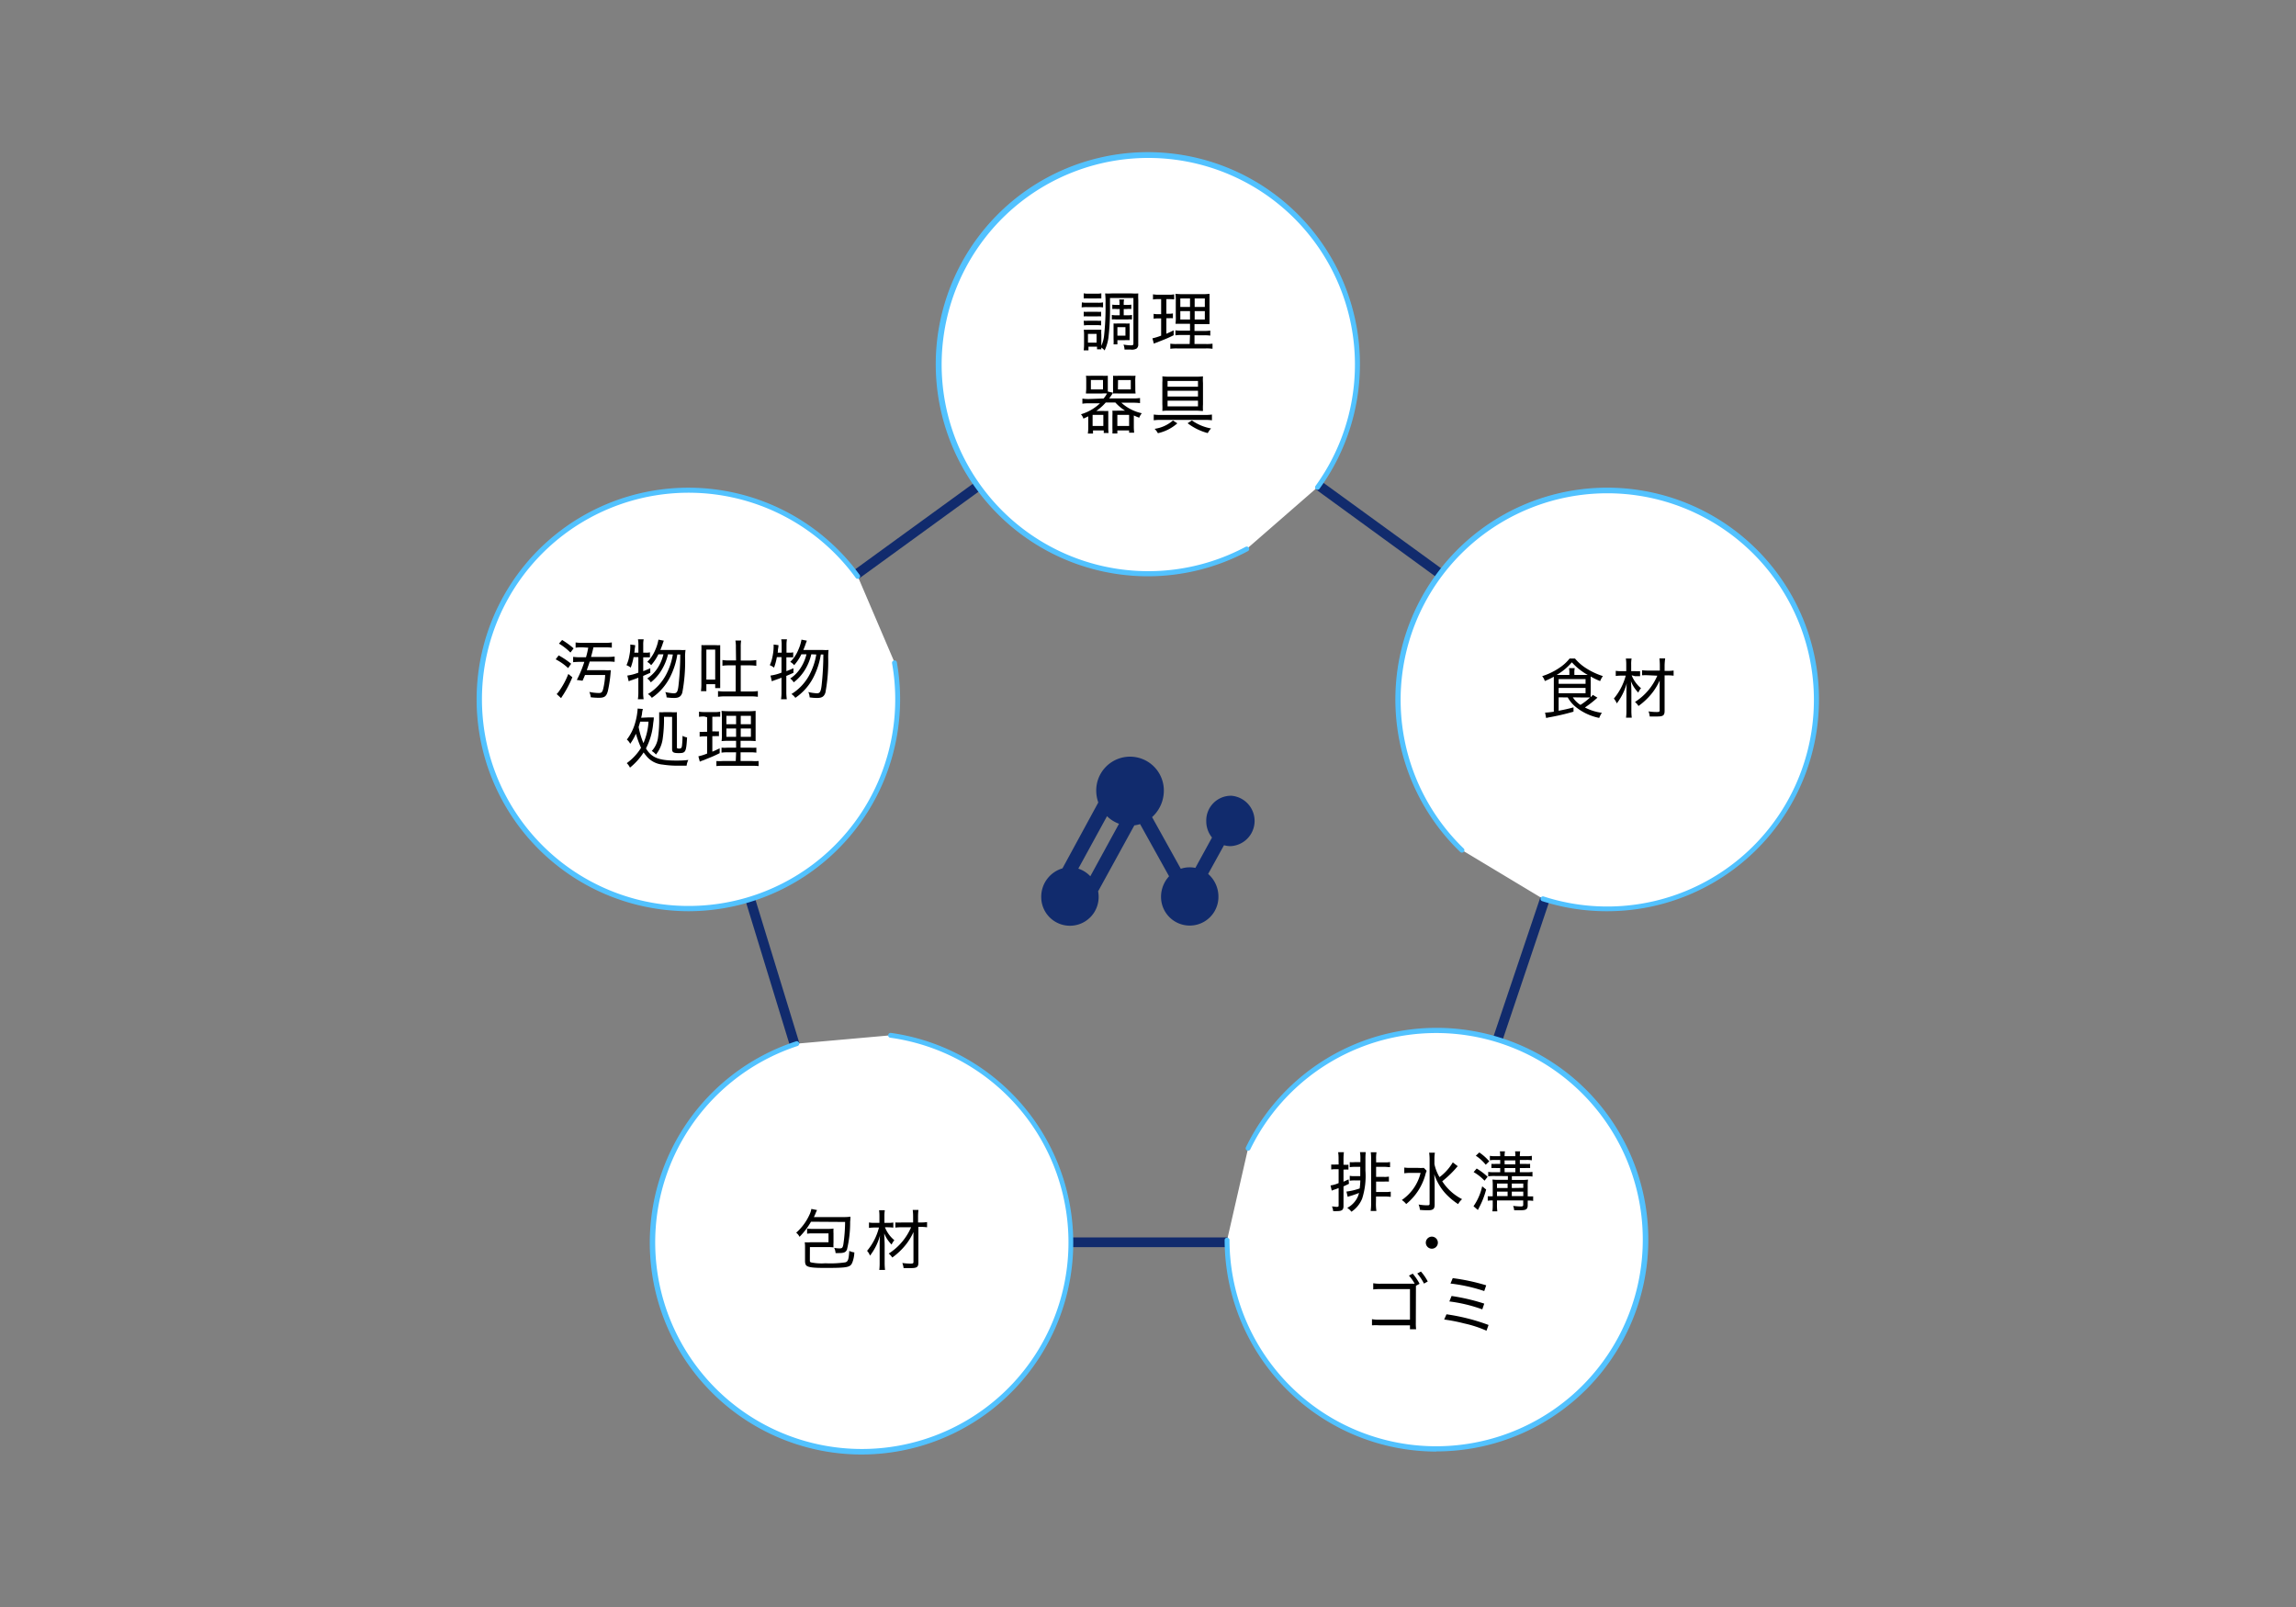
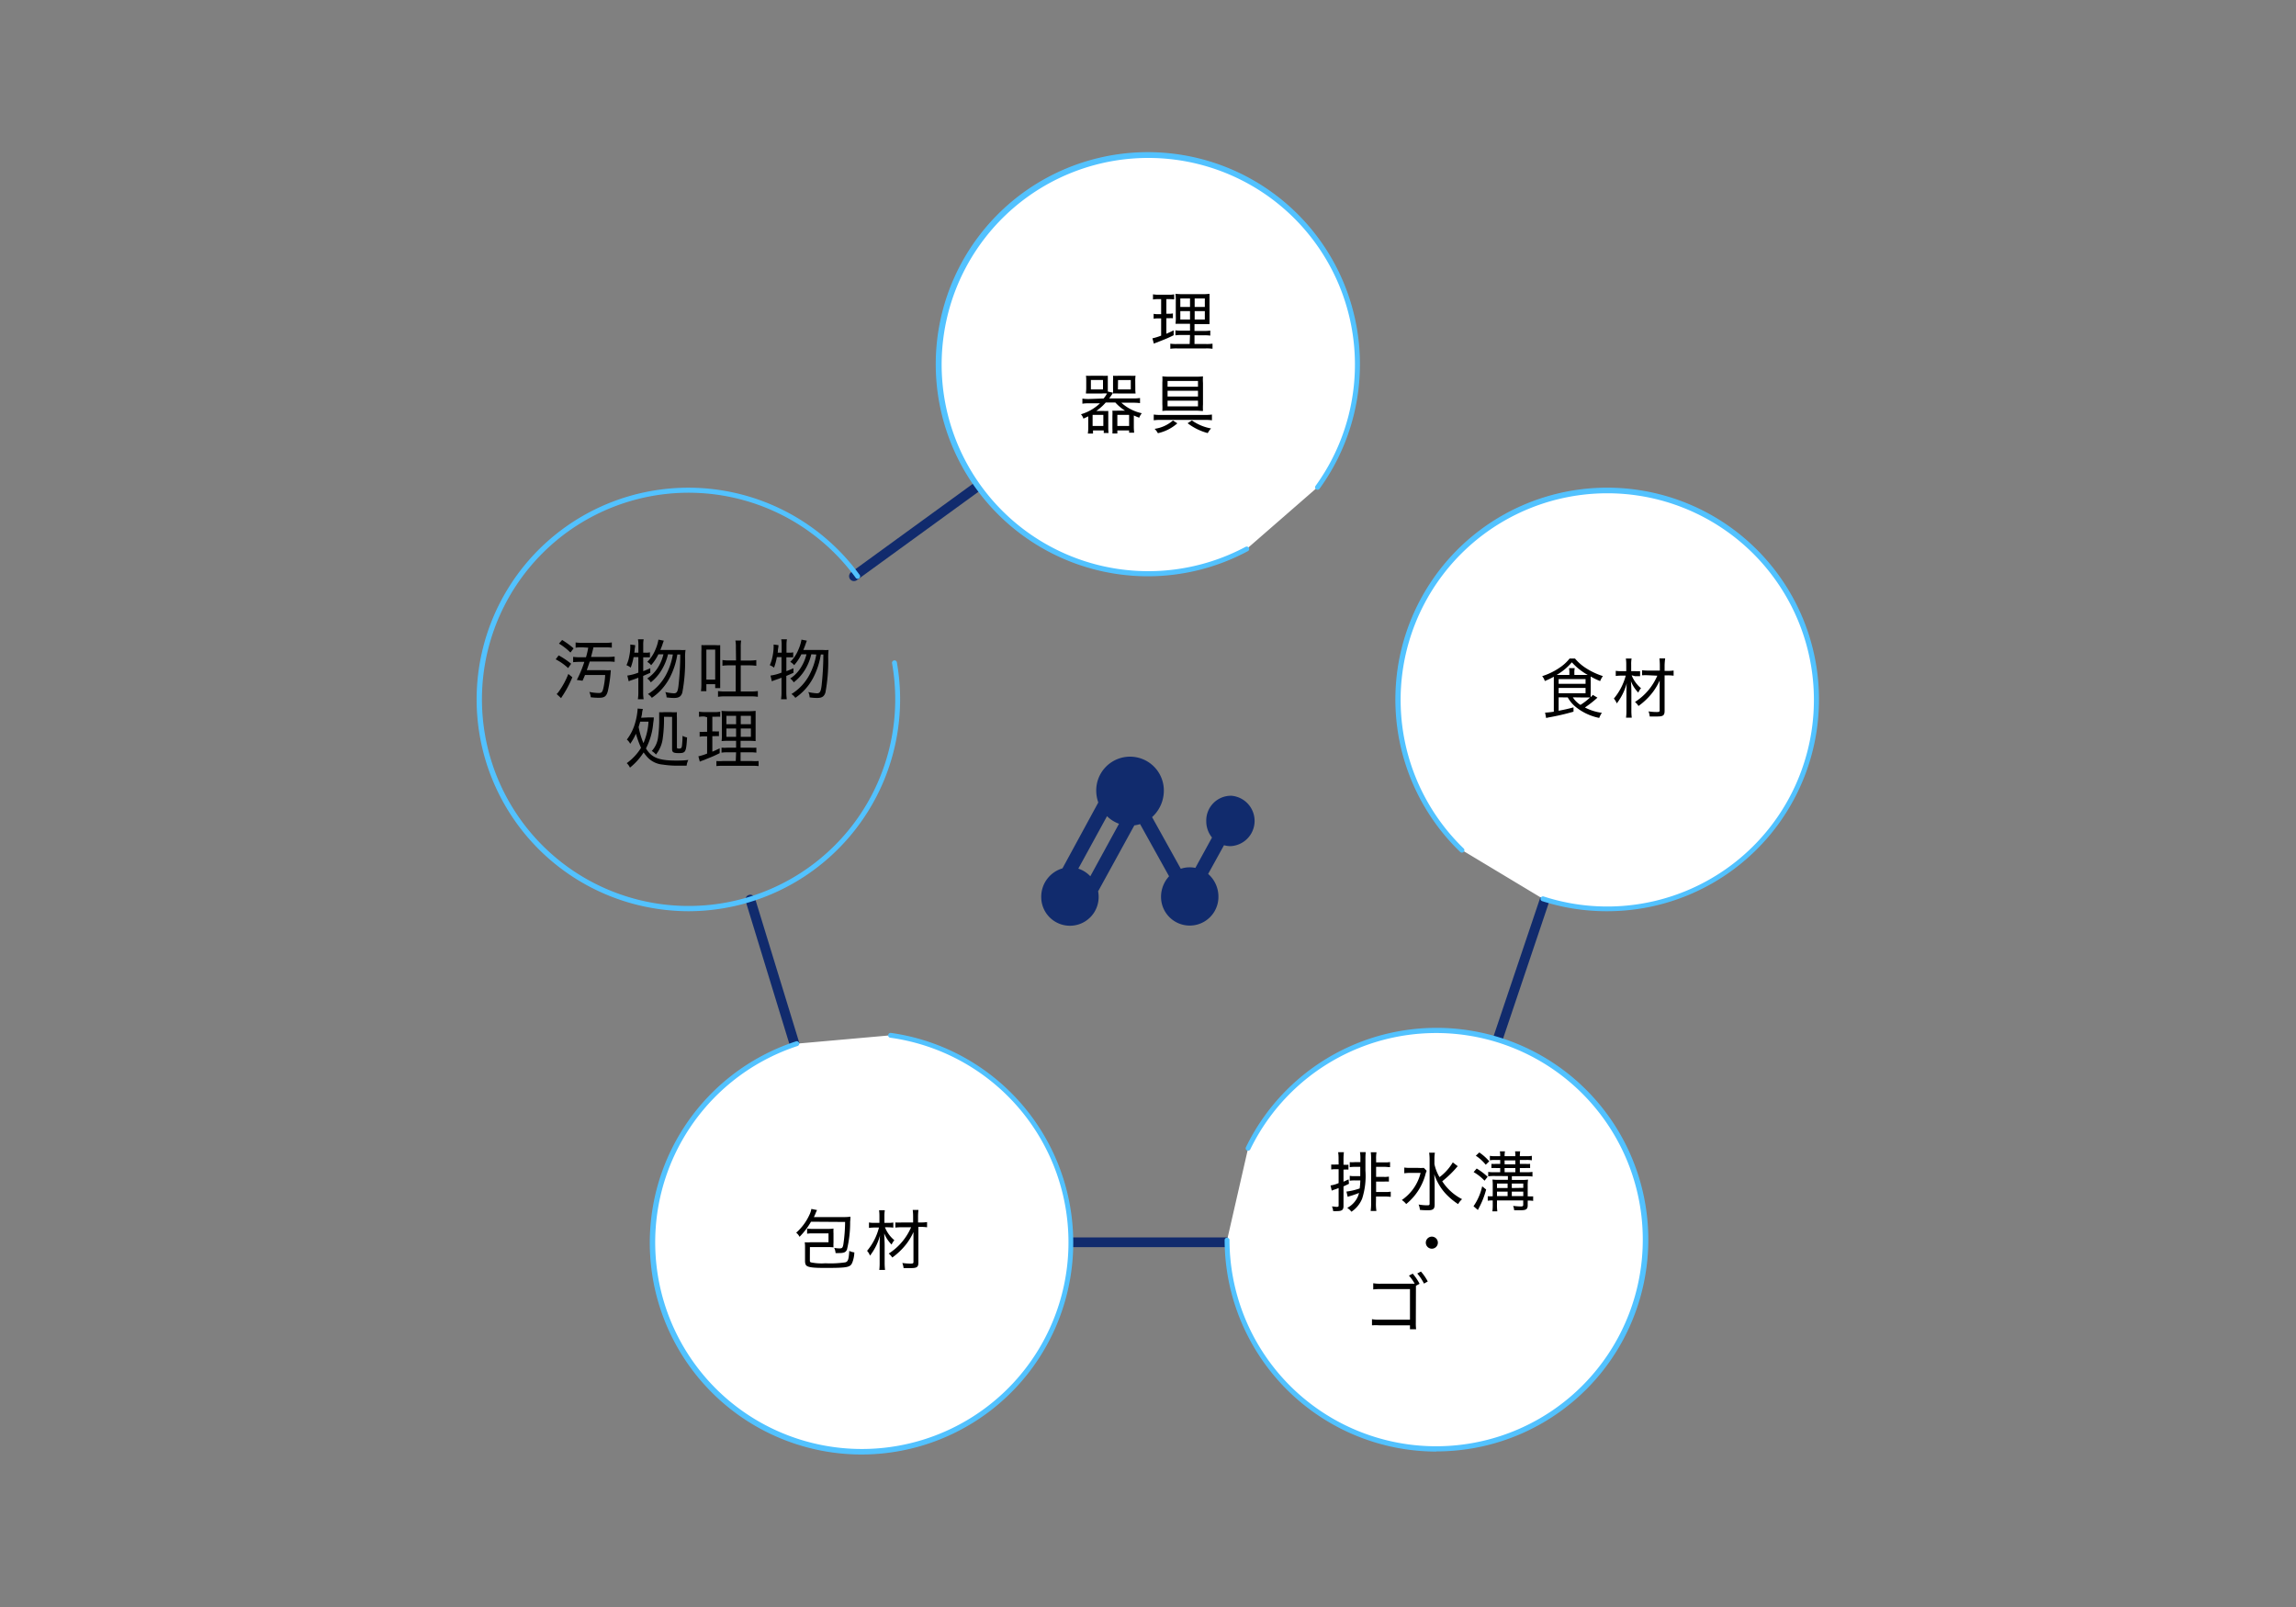
<svg xmlns="http://www.w3.org/2000/svg" id="レイヤー_1" data-name="レイヤー 1" viewBox="0 0 400 280">
  <rect x="0" y="0" width="400" height="280" fill="#808080" stroke="none" />
  <defs>
    <style>.cls-1{fill:#112b6d;}.cls-2{fill:#fff;}.cls-3{fill:#52c2ff;}</style>
  </defs>
-   <path class="cls-1" d="M251.12,101a.85.85,0,0,1-.5-.16L228.76,84.92a.85.85,0,0,1,1-1.38l21.86,15.88a.85.85,0,0,1-.5,1.54Z" />
  <path class="cls-1" d="M260.78,182.34a.86.86,0,0,1-.8-1.13l8.61-25.56a.85.85,0,1,1,1.61.54l-8.61,25.57A.86.86,0,0,1,260.78,182.34Z" />
  <path class="cls-2" d="M254.73,148.14a36.47,36.47,0,1,1,14,8.42" />
  <path class="cls-3" d="M280,158.77A36.7,36.7,0,0,1,268.63,157a.43.43,0,0,1,.27-.81A36,36,0,1,0,255,147.84a.43.43,0,0,1,0,.6.44.44,0,0,1-.61,0A36.9,36.9,0,1,1,280,158.77Z" />
  <path class="cls-1" d="M219,217.3H184.92a.85.85,0,1,1,0-1.7H219a.85.85,0,0,1,0,1.7Z" />
  <path class="cls-2" d="M217.44,200.07a36.49,36.49,0,1,1-3.66,16" />
  <path class="cls-3" d="M250.25,252.92a36.94,36.94,0,0,1-36.9-36.9.43.43,0,0,1,.85,0,36,36,0,1,0,3.62-15.76.43.43,0,0,1-.57.2.42.42,0,0,1-.19-.57,36.9,36.9,0,1,1,33.19,53Z" />
  <path class="cls-1" d="M214.37,138.65a4.31,4.31,0,0,0-4.22,4.4,4.5,4.5,0,0,0,1,2.88l-2.9,5.29a4.78,4.78,0,0,0-1-.1,4.92,4.92,0,0,0-1.54.25l-5-9a6.21,6.21,0,0,0,2.05-4.64,5.89,5.89,0,1,0-11.78,0,6.28,6.28,0,0,0,.36,2.09L185.1,151.3a5.15,5.15,0,0,0-3.7,5,5,5,0,1,0,10,0,5.15,5.15,0,0,0-.09-1l6.31-11.49a6.12,6.12,0,0,0,1-.22l5.05,9.09a5.29,5.29,0,0,0-1.4,3.59,5,5,0,1,0,10,0,5.27,5.27,0,0,0-1.79-4l2.76-5a4.36,4.36,0,0,0,1.14.16,4.4,4.4,0,0,0,0-8.79Zm-26.51,12.7,5-9.14a5.8,5.8,0,0,0,2.09,1.32l-5,9.15A4.93,4.93,0,0,0,187.86,151.35Z" />
  <path class="cls-1" d="M138.59,183.34a.84.84,0,0,1-.81-.6L129.9,157a.85.85,0,0,1,1.63-.5l7.88,25.72a.86.86,0,0,1-.57,1.06A1.07,1.07,0,0,1,138.59,183.34Z" />
  <path class="cls-2" d="M155.16,180.39a36.5,36.5,0,1,1-16.3,1.45" />
  <path class="cls-3" d="M150.09,253.43a36.9,36.9,0,0,1-11.37-72,.43.43,0,0,1,.27.81,36,36,0,1,0,16.11-1.43.41.41,0,0,1-.36-.48.43.43,0,0,1,.47-.36,36.91,36.91,0,0,1-5.12,73.46Z" />
  <path class="cls-1" d="M148.78,101.25a.85.85,0,0,1-.5-1.54l21.85-15.88a.85.85,0,0,1,1.19.19.84.84,0,0,1-.19,1.18l-21.85,15.88A.86.86,0,0,1,148.78,101.25Z" />
-   <path class="cls-2" d="M155.87,115.48a36.49,36.49,0,1,1-6.41-15" />
  <path class="cls-3" d="M120,158.77a37.21,37.21,0,0,1-5.85-.47,36.89,36.89,0,1,1,35.62-58.12.43.43,0,0,1-.1.59.42.42,0,0,1-.59-.09,36,36,0,1,0,6.33,14.88.43.43,0,0,1,.35-.49.41.41,0,0,1,.49.34A36.93,36.93,0,0,1,120,158.77Z" />
  <path class="cls-2" d="M217.18,95.66a36.48,36.48,0,1,1,12.34-10.75" />
  <path class="cls-3" d="M200,100.41a36.95,36.95,0,1,1,29.88-15.25.43.43,0,0,1-.6.09.42.42,0,0,1-.09-.59A36,36,0,1,0,217,95.28a.43.43,0,0,1,.58.18.42.42,0,0,1-.18.57A36.93,36.93,0,0,1,200,100.41Z" />
  <path d="M97.33,114.19a14.23,14.23,0,0,1,2.17,1.46l-.52.76a9.54,9.54,0,0,0-2.17-1.53ZM99.71,118a18.42,18.42,0,0,1-1.64,3.14c-.08.11-.18.27-.32.5l-.77-.71a3,3,0,0,0,.42-.5,13.74,13.74,0,0,0,1.61-3Zm-1.78-6.49a13.72,13.72,0,0,1,2,1.46l-.55.73a10.07,10.07,0,0,0-2-1.56Zm3.57,1.28a7.59,7.59,0,0,0-1.22.06v-.91a8.06,8.06,0,0,0,1.23.07h3.87a8,8,0,0,0,1.21-.07v.91a8.65,8.65,0,0,0-1.2-.06h-2c-.13.55-.21.89-.42,1.67h2.82a9,9,0,0,0,1.29-.07v.93a11.64,11.64,0,0,0-1.29-.06h-3.05c-.21.67-.34,1-.51,1.51h3.09a9.31,9.31,0,0,0,1.09,0,23.39,23.39,0,0,1-.51,3.63c-.25.93-.59,1.18-1.55,1.18a11.93,11.93,0,0,1-1.43-.09,2.93,2.93,0,0,0-.25-.93,9,9,0,0,0,1.63.19c.5,0,.64-.14.8-.78a13.34,13.34,0,0,0,.33-2.36h-3.51c-.22.54-.25.59-.43,1l-1-.14a19.64,19.64,0,0,0,1.31-3.15h-.71a11.05,11.05,0,0,0-1.24.06v-.93a8.66,8.66,0,0,0,1.24.07h1a14.78,14.78,0,0,0,.39-1.67Z" />
  <path d="M110.38,114.5a10.31,10.31,0,0,1-.5,1.83,2.39,2.39,0,0,0-.74-.43,6.31,6.31,0,0,0,.5-1.64,7.7,7.7,0,0,0,.17-1.59c0-.13,0-.2,0-.37l.84.11c0,.24,0,.24-.07.65a5.82,5.82,0,0,1-.07.66h.71v-1.39a4.58,4.58,0,0,0-.08-.94h1a4.33,4.33,0,0,0-.08.94v1.39h.45a2.61,2.61,0,0,0,.72-.06v.87c-.27,0-.42,0-.72,0h-.45v2.41c.49-.18.67-.26,1.23-.51v.8l-1.24.54v2.85a8.11,8.11,0,0,0,.08,1.21h-1a7.6,7.6,0,0,0,.08-1.21v-2.54c-.27.11-.27.11-1.09.4a4.29,4.29,0,0,0-.59.23l-.24-1a8.47,8.47,0,0,0,1.92-.51V114.5Zm6-.5a9.41,9.41,0,0,1-1,2.54,7.91,7.91,0,0,1-2,2.35,2.32,2.32,0,0,0-.62-.67,6.29,6.29,0,0,0,2-2.15,7.58,7.58,0,0,0,.82-2.07h-.88a8.16,8.16,0,0,1-1.26,1.9,2.25,2.25,0,0,0-.68-.57,6.4,6.4,0,0,0,1.41-2.11,7.57,7.57,0,0,0,.54-1.77l.94.18c-.08.19-.08.19-.31.87-.09.24-.15.4-.3.75h3.39a7.32,7.32,0,0,0,1,0,8.38,8.38,0,0,0-.07,1.53,29.47,29.47,0,0,1-.49,5.9c-.22.68-.6.93-1.44.93a8.79,8.79,0,0,1-1.3-.1,2.4,2.4,0,0,0-.23-.93,8.37,8.37,0,0,0,1.49.22c.51,0,.68-.25.81-1.3a47.8,47.8,0,0,0,.31-5.46H118a12.94,12.94,0,0,1-1.34,4.08,9.64,9.64,0,0,1-3.1,3.47,2.38,2.38,0,0,0-.68-.66,8.71,8.71,0,0,0,3.17-3.39,11.61,11.61,0,0,0,1.17-3.5Z" />
  <path d="M124.67,112.41a6.07,6.07,0,0,0,.8,0c0,.3,0,.63,0,1.11v5.37c0,.43,0,.7,0,1h-.87v-.68h-1.54v1.22h-.94a9,9,0,0,0,.07-1.28v-5.63a10.88,10.88,0,0,0,0-1.12,8.16,8.16,0,0,0,.9,0Zm-1.61,6h1.54v-5.23h-1.54Zm5.14-5.62a6,6,0,0,0-.08-1.18h1a6.53,6.53,0,0,0-.07,1.18v2.3h1.46a7.33,7.33,0,0,0,1.25-.08v1a8.26,8.26,0,0,0-1.26-.08h-1.45v4.55h1.7a8.62,8.62,0,0,0,1.28-.07v1a8.71,8.71,0,0,0-1.28-.08h-4.4a8.52,8.52,0,0,0-1.26.08v-1a8.33,8.33,0,0,0,1.26.07h1.82v-4.55H127a7.3,7.3,0,0,0-1.14.07v-1a6.31,6.31,0,0,0,1.14.07h1.23Z" />
  <path d="M135.34,114.5a10.28,10.28,0,0,1-.49,1.83,2.65,2.65,0,0,0-.74-.43,6.72,6.72,0,0,0,.5-1.64,8.45,8.45,0,0,0,.17-1.59c0-.13,0-.2,0-.37l.84.11c0,.24,0,.24-.07.65s0,.42-.07.66h.7v-1.39a4.58,4.58,0,0,0-.08-.94h1a5.07,5.07,0,0,0-.08.94v1.39h.46a2.57,2.57,0,0,0,.71-.06v.87c-.27,0-.42,0-.71,0H137v2.41c.49-.18.67-.26,1.23-.51v.8c-.58.26-.78.35-1.24.54v2.85a9.71,9.71,0,0,0,.08,1.21h-1a7.6,7.6,0,0,0,.08-1.21v-2.54c-.27.11-.27.11-1.09.4a4.86,4.86,0,0,0-.59.23l-.24-1a8.34,8.34,0,0,0,1.92-.51V114.5Zm6-.5a9.09,9.09,0,0,1-1,2.54,8.09,8.09,0,0,1-2.06,2.35,2.28,2.28,0,0,0-.61-.67,6.17,6.17,0,0,0,2-2.15,7.58,7.58,0,0,0,.83-2.07h-.89a7.85,7.85,0,0,1-1.26,1.9,2,2,0,0,0-.68-.57,6.11,6.11,0,0,0,1.41-2.11,7.19,7.19,0,0,0,.55-1.77l.94.18c-.08.19-.08.19-.32.87-.09.24-.15.4-.3.75h3.4a7.05,7.05,0,0,0,1,0,10.73,10.73,0,0,0-.06,1.53,29.47,29.47,0,0,1-.49,5.9c-.23.68-.6.93-1.44.93a9,9,0,0,1-1.31-.1,2.24,2.24,0,0,0-.23-.93,8.5,8.5,0,0,0,1.49.22c.51,0,.68-.25.82-1.3a50.25,50.25,0,0,0,.31-5.46H143a13.2,13.2,0,0,1-1.34,4.08,9.64,9.64,0,0,1-3.1,3.47,2.51,2.51,0,0,0-.68-.66,8.76,8.76,0,0,0,3.16-3.39,11.61,11.61,0,0,0,1.17-3.5Z" />
  <path d="M113,125c.47,0,.64,0,.9,0,0,.32,0,.32-.1,1a11.71,11.71,0,0,1-1.26,4.4c.94,1.59,2.23,2.12,5.24,2.12.62,0,1.32,0,2.14-.11a2.89,2.89,0,0,0-.3,1c-.42,0-1.36,0-1.81,0a16.55,16.55,0,0,1-2.35-.19,4.1,4.1,0,0,1-2.94-1.61,5.25,5.25,0,0,1-.39-.51,11,11,0,0,1-2.38,2.65,2.48,2.48,0,0,0-.56-.78,9.49,9.49,0,0,0,1.7-1.58,7.76,7.76,0,0,0,.79-1.1,16.88,16.88,0,0,1-.89-2.45,9.5,9.5,0,0,1-1,1.76,2.13,2.13,0,0,0-.58-.74,8.6,8.6,0,0,0,1.47-3,11.47,11.47,0,0,0,.4-2.24v-.16l.92.07a5.52,5.52,0,0,0-.14.66c0,.28-.08.51-.16.87Zm-1.47.74q-.12.45-.27.93a13.49,13.49,0,0,0,.84,2.81,10.93,10.93,0,0,0,.88-3.74Zm4.15-.85a24.51,24.51,0,0,1-.22,3.78,5.63,5.63,0,0,1-1.18,2.8,2.87,2.87,0,0,0-.73-.62,4.26,4.26,0,0,0,1.07-2.2,21.85,21.85,0,0,0,.22-3.56c0-.45,0-.82,0-1a3.4,3.4,0,0,0,.77,0h1.32a6.35,6.35,0,0,0,1,0,8.58,8.58,0,0,0,0,1v5.1c0,.19.06.24.37.24s.45-.07.51-.48a16.49,16.49,0,0,0,.1-1.74,2.39,2.39,0,0,0,.79.28c-.16,2.58-.24,2.73-1.49,2.73-.89,0-1.12-.15-1.12-.7v-5.61Z" />
  <path d="M122.68,124.84a4.71,4.71,0,0,0-.9.06V124a5.24,5.24,0,0,0,1,.07h1.69a4.37,4.37,0,0,0,1-.07v.89a5.83,5.83,0,0,0-.87,0h-.5v2.54h.4a4.22,4.22,0,0,0,.75,0v.84a4.43,4.43,0,0,0-.75,0h-.4v2.7c.47-.19.67-.29,1.28-.59l0,.85c-1,.5-1.42.67-3,1.29a3.07,3.07,0,0,0-.46.19l-.25-.93a9.19,9.19,0,0,0,1.52-.48v-3h-.53a3.7,3.7,0,0,0-.77.06v-.85a4.51,4.51,0,0,0,.78,0h.52v-2.54Zm5.56,6.24h-1.43a7.32,7.32,0,0,0-1.11.06v-.87a7.24,7.24,0,0,0,1.1,0h1.44v-1.19h-1.13a11.52,11.52,0,0,0-1.4.05,7.84,7.84,0,0,0,.05-1.34v-2.47a10.55,10.55,0,0,0-.06-1.46,12.7,12.7,0,0,0,1.49.06h3a10.72,10.72,0,0,0,1.45-.06c0,.33,0,.79,0,1.46v2.33c0,.75,0,1.16,0,1.48a11.85,11.85,0,0,0-1.33-.05h-1.29v1.19h1.62a8.23,8.23,0,0,0,1.13,0v.87a8,8,0,0,0-1.13-.06h-1.62v1.52h2a8.22,8.22,0,0,0,1.14,0v.88a9.28,9.28,0,0,0-1.17-.05h-5a9.36,9.36,0,0,0-1.18.05v-.88a7.66,7.66,0,0,0,1.1,0h2.27Zm-1.69-6.36v1.47h1.69v-1.47Zm0,2.21v1.45h1.69v-1.45Zm2.5-.74h1.77v-1.47h-1.77Zm0,2.19h1.77v-1.45h-1.77Z" />
-   <path d="M188.48,52.69a4.7,4.7,0,0,0,.91.06h1.88a4.13,4.13,0,0,0,.9-.06v.87a4.32,4.32,0,0,0-.82-.05h-2a6.06,6.06,0,0,0-.91.05Zm.32,8.36a9.48,9.48,0,0,0,.06-1.1V58.37a6.63,6.63,0,0,0-.05-.92,4.32,4.32,0,0,0,.74,0h1.63l.69,0a4.87,4.87,0,0,0,0,.85v1.81a6.45,6.45,0,0,0,0,.75h-.75V60.4h-1.49v.65Zm0-6.73a4.84,4.84,0,0,0,.76,0h1.53a4.55,4.55,0,0,0,.74,0v.81a5,5,0,0,0-.74,0h-1.53a5,5,0,0,0-.76,0Zm0,1.56a3.75,3.75,0,0,0,.76,0h1.53a3.48,3.48,0,0,0,.74,0v.82a5,5,0,0,0-.75-.05H189.6a4.72,4.72,0,0,0-.75.05Zm0-4.77a3.84,3.84,0,0,0,.85.06h1.36a4,4,0,0,0,.86-.06V52a7.2,7.2,0,0,0-.86,0h-1.36a7,7,0,0,0-.85,0Zm.74,8.59h1.5V58.18h-1.5Zm8.76.28a.87.87,0,0,1-.3.76,1.65,1.65,0,0,1-1,.17c-.26,0-.57,0-1.09,0a2.65,2.65,0,0,0-.18-.87,7.85,7.85,0,0,0,1.27.13c.38,0,.46-.06.46-.32V51.92h-4.08v1.31a42.85,42.85,0,0,1-.28,5.66,7.52,7.52,0,0,1-.66,2.17,2.24,2.24,0,0,0-.69-.56,5.81,5.81,0,0,0,.61-2.12,44.72,44.72,0,0,0,.24-5.4,12.77,12.77,0,0,0-.07-1.85,10.9,10.9,0,0,0,1.14,0h3.51a10.21,10.21,0,0,0,1.13,0,8.73,8.73,0,0,0,0,1.16Zm-3.74-6.14a6.14,6.14,0,0,0-.78,0v-.76a5.06,5.06,0,0,0,.77.05h.49v-.11a4.83,4.83,0,0,0-.05-.84h.84a3.74,3.74,0,0,0-.06.85v.1h.52a4.75,4.75,0,0,0,.8-.05v.76a5.79,5.79,0,0,0-.8,0h-.52v1.09h.66a3.27,3.27,0,0,0,.78-.06v.79a4,4,0,0,0-.77,0h-2a3.9,3.9,0,0,0-.74,0v-.79a3.1,3.1,0,0,0,.74.06h.63V53.84Zm1.45,2.52a4.87,4.87,0,0,0,.79,0,6.83,6.83,0,0,0,0,.72v1.48a6.49,6.49,0,0,0,0,.71,7,7,0,0,0-.79,0h-1.34V60H194a6.71,6.71,0,0,0,0-.89v-2c0-.31,0-.53,0-.75a5.75,5.75,0,0,0,.78,0Zm-1.34,2.13h1.4V57h-1.4Z" />
  <path d="M201.76,52.12a5.48,5.48,0,0,0-.89.06v-.9a5.05,5.05,0,0,0,1,.07h1.69a4.32,4.32,0,0,0,1-.07v.89a7.57,7.57,0,0,0-.87-.05h-.49v2.55h.39a3.4,3.4,0,0,0,.75-.06v.84a5.76,5.76,0,0,0-.75,0h-.39v2.7c.46-.2.67-.3,1.27-.59l0,.85c-1,.5-1.42.67-3,1.28a4.3,4.3,0,0,0-.45.19l-.25-.93a10.3,10.3,0,0,0,1.52-.47v-3h-.54a4.67,4.67,0,0,0-.77.05v-.85a3.63,3.63,0,0,0,.78.06h.53V52.12Zm5.56,6.25h-1.43a6.26,6.26,0,0,0-1.11.06v-.88a5.93,5.93,0,0,0,1.1.06h1.44V56.42h-1.13c-.72,0-1.08,0-1.4,0a7.84,7.84,0,0,0,.05-1.34V52.66a10.72,10.72,0,0,0-.06-1.47,10.79,10.79,0,0,0,1.49.06h3a9.14,9.14,0,0,0,1.45-.06c0,.33,0,.8,0,1.47V55c0,.74,0,1.15,0,1.47-.41,0-.68,0-1.33,0h-1.29v1.19h1.62a6.66,6.66,0,0,0,1.13-.06v.88a6.73,6.73,0,0,0-1.13-.06h-1.62v1.52h2a6.65,6.65,0,0,0,1.14-.06v.89a7.34,7.34,0,0,0-1.17-.06h-5a7.71,7.71,0,0,0-1.18.06v-.89a6.2,6.2,0,0,0,1.1.06h2.27ZM205.63,52v1.48h1.69V52Zm0,2.21v1.46h1.69V54.21Zm2.5-.73h1.77V52h-1.77Zm0,2.19h1.77V54.21h-1.77Z" />
  <path d="M192.27,69.43a4.77,4.77,0,0,0,.59-.87,6.33,6.33,0,0,0-.87,0h-1.8c-.38,0-.67,0-1,0,0-.29.05-.56.05-.9V66.41c0-.37,0-.65-.05-.94a9.62,9.62,0,0,0,1,0H192a8.52,8.52,0,0,0,1,0c0,.27,0,.51,0,.91v1.84l.91.2c-.26.44-.37.58-.67,1h4.21a7.49,7.49,0,0,0,1.16-.07v.89a8.22,8.22,0,0,0-1.16-.07h-2.09A7.67,7.67,0,0,0,198.92,72a2.92,2.92,0,0,0-.45.78c-.45-.17-.59-.23-.94-.39v2a9.67,9.67,0,0,0,.06,1h-.88V75h-2.05v.53h-.86a7.21,7.21,0,0,0,0-.85V72.47a8.19,8.19,0,0,0,0-.92,6.11,6.11,0,0,0,.93,0H196a8.06,8.06,0,0,1-1.69-1.42h-1.67A8.85,8.85,0,0,1,191,71.6h1.17a6.06,6.06,0,0,0,.91,0c0,.26,0,.51,0,.92v2.06a7,7,0,0,0,.05.86h-.84V75h-1.87v.54h-.9a6.45,6.45,0,0,0,.07-1v-2c-.25.13-.4.19-.84.4a2,2,0,0,0-.43-.76,8.13,8.13,0,0,0,3.32-1.91h-1.92a7.27,7.27,0,0,0-1.15.07v-.89a7,7,0,0,0,1.15.07Zm-2.22-1.58h2.11V66.21h-2.11Zm.3,6.37h1.87V72.29h-1.87Zm7.44-6.55a6,6,0,0,0,.05.9c-.33,0-.63,0-1,0h-1.93a7.12,7.12,0,0,0-1,0,6.68,6.68,0,0,0,0-.82V66.38a8,8,0,0,0,0-.91,8.83,8.83,0,0,0,1,0h1.92a10,10,0,0,0,1,0,6.47,6.47,0,0,0-.05,1Zm-3.13,6.55h2.05V72.29h-2.05Zm.1-6.37H197V66.22h-2.22Z" />
  <path d="M201,72.23a8.34,8.34,0,0,0,1.2.07h7.72a8.27,8.27,0,0,0,1.22-.07v1a8.76,8.76,0,0,0-1.19-.07h-7.75a8.34,8.34,0,0,0-1.2.07Zm4.11,1.53a7.57,7.57,0,0,1-3.39,1.72,2.91,2.91,0,0,0-.57-.76,6.16,6.16,0,0,0,3.2-1.46Zm3.3-8.13a8,8,0,0,0,1.17-.06,8.12,8.12,0,0,0,0,1.15v3.73a10.62,10.62,0,0,0,0,1.16c-.37,0-.76-.06-1.19-.06h-4.7c-.43,0-.83,0-1.19.06a11.27,11.27,0,0,0,0-1.19V66.67a8.19,8.19,0,0,0,0-1.1,8.82,8.82,0,0,0,1.25.06Zm-5,.75v1h5.3v-1Zm0,1.71v1h5.3v-1Zm0,1.72v1h5.3v-1Zm4.24,3.44a8.16,8.16,0,0,0,3.34,1.4,3.71,3.71,0,0,0-.58.81,9.92,9.92,0,0,1-3.51-1.72Z" />
  <path d="M271.54,121.5v2.34c1-.19,1.59-.32,2.59-.59V124a40.62,40.62,0,0,1-4.32,1l-.45.1-.18-.94h.09c.25,0,.74-.06,1.43-.15v-5.27c0-.29,0-.64,0-.83a13.28,13.28,0,0,1-1.57.75,2.29,2.29,0,0,0-.46-.85,11.31,11.31,0,0,0,3-1.45,7.41,7.41,0,0,0,1.78-1.62h.94a8.24,8.24,0,0,0,2,1.73,12.11,12.11,0,0,0,2.86,1.33,3.74,3.74,0,0,0-.48.87,12.89,12.89,0,0,1-1.64-.79,5.24,5.24,0,0,0,0,.72v2.06a6.22,6.22,0,0,0,0,.82l.37-.4.8.48a19,19,0,0,1-2.18,1.71,8.92,8.92,0,0,0,2.95.93,4.21,4.21,0,0,0-.46.89,9.51,9.51,0,0,1-4-1.84,5.75,5.75,0,0,1-1.48-1.73Zm4.42-3.9h.65a11,11,0,0,1-2.77-2.2,10.18,10.18,0,0,1-2.65,2.2h2.22v-.36a3.34,3.34,0,0,0-.07-.82h1a3.6,3.6,0,0,0-.06.82v.36Zm-4.42,1.55h4.69v-.82h-4.69Zm0,1.64h4.69v-.93h-4.69Zm2.47.71a4.3,4.3,0,0,0,1.33,1.32,10.55,10.55,0,0,0,1.67-1.29c-.2,0-.56,0-1,0Z" />
  <path d="M284.26,117.66a5.56,5.56,0,0,0,1.63,2.25,2.93,2.93,0,0,0-.47.77,5.92,5.92,0,0,1-1.29-2c.06.73.08,1.25.08,2.13v3a10,10,0,0,0,.07,1.24h-1a8.21,8.21,0,0,0,.07-1.24v-2.77c0-.65,0-1.38.06-2a10.17,10.17,0,0,1-1.74,3.52,2.8,2.8,0,0,0-.51-.84,10.37,10.37,0,0,0,2.07-4h-.74a7.2,7.2,0,0,0-1,.06v-.9a5.47,5.47,0,0,0,1,.06h.83v-1.12a6.74,6.74,0,0,0-.07-1.08h1a5.28,5.28,0,0,0-.07,1.07v1.13h.68a6.08,6.08,0,0,0,.87,0v.88a8,8,0,0,0-.87,0Zm3,0a11.47,11.47,0,0,0-1.18,0v-.88a9.26,9.26,0,0,0,1.18.06h1.91V116a11.17,11.17,0,0,0-.07-1.28h1A9.77,9.77,0,0,0,290,116v.9h.5a7.64,7.64,0,0,0,1.07-.07v.9a8,8,0,0,0-1.07-.06h-.5l0,6.17c0,.81-.24,1-1.34,1-.37,0-.71,0-1.25,0a3.4,3.4,0,0,0-.21-.89,9.56,9.56,0,0,0,1.42.11c.42,0,.52-.06.52-.28v-3.83c0-.54,0-.54,0-1.38a10.37,10.37,0,0,1-1.32,2.19,11.74,11.74,0,0,1-2.37,2.25,2.72,2.72,0,0,0-.61-.7,10.17,10.17,0,0,0,3.89-4.58Z" />
  <path d="M233.2,201.94a7.69,7.69,0,0,0-.07-1.18h1a9.47,9.47,0,0,0-.07,1.18v1h.15a4.69,4.69,0,0,0,.71,0v.85a5,5,0,0,0-.71,0h-.15v2.11l.89-.41.06.77c-.47.23-.63.31-.95.45v3.43c0,.67-.27.88-1.14.88a5.4,5.4,0,0,1-.66,0,2.75,2.75,0,0,0-.21-.81c.32,0,.64.07.8.07.32,0,.36-.05.36-.29V207c-.39.16-.44.17-.7.26a4.57,4.57,0,0,0-.5.19l-.21-.9a5.44,5.44,0,0,0,1.41-.41v-2.42h-.49a5,5,0,0,0-.8.05v-.87a4.93,4.93,0,0,0,.82,0h.47Zm1.37,5.68a11.17,11.17,0,0,0,2.31-.55,13.29,13.29,0,0,0,.11-1.4h-1a5,5,0,0,0-.84.06v-.86a3.8,3.8,0,0,0,.83.06h1c0-.26,0-.36,0-.55v-1.07H236a4.88,4.88,0,0,0-.85.06v-.88a6.23,6.23,0,0,0,.85,0H237V202a6.74,6.74,0,0,0-.07-1.25h1a11.92,11.92,0,0,0-.05,1.2v2a13,13,0,0,1-.57,4.89,5,5,0,0,1-1.87,2.29,2.79,2.79,0,0,0-.73-.67,4.15,4.15,0,0,0,1.62-1.53,3.43,3.43,0,0,0,.43-1.08c-.29.13-.61.24-1.11.41l-.62.19-.24.08Zm5.14,2a8.66,8.66,0,0,0,.08,1.38h-1a8.66,8.66,0,0,0,.08-1.38V202a8.85,8.85,0,0,0-.06-1.23h1a5.92,5.92,0,0,0-.07,1.17v.59h1.52a4.29,4.29,0,0,0,.91-.06v.89c-.33,0-.58-.05-.91-.05h-1.52v1.75h1.36a4.21,4.21,0,0,0,.87-.05v.87a6.36,6.36,0,0,0-.87,0h-1.36v1.81h1.55a5,5,0,0,0,1-.06v.91a8.8,8.8,0,0,0-1-.06h-1.56Z" />
  <path d="M248.55,204a4.13,4.13,0,0,0-.24.72,10,10,0,0,1-3.33,5.07,3.17,3.17,0,0,0-.76-.7,8.3,8.3,0,0,0,1.83-1.73,8,8,0,0,0,1.44-3h-1.75a7.62,7.62,0,0,0-1.09.07v-1a6.65,6.65,0,0,0,1.14.06H247a8,8,0,0,0,1.06,0Zm5.42-.8a2.74,2.74,0,0,0-.35.38,17.9,17.9,0,0,1-2.36,2.24,9,9,0,0,0,3.46,3.12,3.25,3.25,0,0,0-.69.86,11.47,11.47,0,0,1-2.34-2,9.57,9.57,0,0,1-1.82-3.2c.06,1.2.07,1.54.07,2.09v3.18c0,.76-.25,1-1.13,1-.41,0-.92,0-1.44-.07a2.82,2.82,0,0,0-.23-.93,8.75,8.75,0,0,0,1.55.14c.3,0,.37-.06.37-.31V202a8.23,8.23,0,0,0-.08-1.16h1a7.13,7.13,0,0,0-.08,1.16v.83a7.4,7.4,0,0,0,.89,2.27,8.76,8.76,0,0,0,2.31-2.57Z" />
  <path d="M258.91,207.26a14.65,14.65,0,0,1-1.32,3.32c0,.08-.07.14-.13.24l-.75-.65a9.69,9.69,0,0,0,1.51-3.47Zm-1.65-3.66a11,11,0,0,1,1.91,1.44l-.54.68a8.4,8.4,0,0,0-1.9-1.5Zm.46-2.8a9,9,0,0,1,1.73,1.54l-.61.6a7.51,7.51,0,0,0-1.73-1.57Zm2.55,4.1a6.88,6.88,0,0,0-1,.06v-.77a6.6,6.6,0,0,0,1,.06h1.09v-.73h-.64a7.21,7.21,0,0,0-.89,0v-.73a7,7,0,0,0,.89,0h.64v-.68h-.88a4.52,4.52,0,0,0-.92.06v-.78a4.67,4.67,0,0,0,.95.06h.85a4.37,4.37,0,0,0-.06-.84h.89a3.8,3.8,0,0,0-.06.84H264a4.69,4.69,0,0,0-.05-.84h.89a5,5,0,0,0-.06.84h1.09a4.78,4.78,0,0,0,1-.06v.78a4.72,4.72,0,0,0-1-.06h-1.09v.68h.9a7.1,7.1,0,0,0,.89,0v.73a7.71,7.71,0,0,0-.9,0h-.89v.73h1.13a7.08,7.08,0,0,0,1.07-.06V205a7.67,7.67,0,0,0-1.09-.06h-2.5v.65h1.72a7.26,7.26,0,0,0,1.1-.06,6.91,6.91,0,0,0-.06,1.16v1.76h.11a6.35,6.35,0,0,0,.84,0v.79a5.53,5.53,0,0,0-.84-.06h-.11V210c0,.68-.26.87-1.25.87l-1.11,0a2.48,2.48,0,0,0-.18-.76,12,12,0,0,0,1.3.1c.37,0,.46-.06.46-.29v-.76H260.8v.67a8,8,0,0,0,.06,1.23H260a9.2,9.2,0,0,0,.06-1.23v-.67a5.65,5.65,0,0,0-.87.05v-.78a7.27,7.27,0,0,0,.87,0v-1.79a8,8,0,0,0-.05-1.12,8.1,8.1,0,0,0,1.1.05h1.59v-.65Zm2.38,1.32H260.8V207h1.85Zm0,1.41H260.8v.78h1.85Zm-.52-4.76H264v-.68h-1.88Zm0,1.38H264v-.73h-1.88Zm3.25,2.72v-.75h-2V207Zm0,1.44v-.78h-2v.78Z" />
  <path d="M250.5,216.52a1.05,1.05,0,1,1-2.1,0,1.05,1.05,0,0,1,2.1,0Z" />
  <path d="M246.66,230.46a8.58,8.58,0,0,0,.05,1.14h-1.07v-.68h-5.29a13.22,13.22,0,0,0-1.33,0v-1.07a6.27,6.27,0,0,0,1.35.09h5.27v-5.33h-5a9.83,9.83,0,0,0-1.4.06v-1.08a7,7,0,0,0,1.41.08h5.81a7.18,7.18,0,0,0-1-1.41l.66-.34a9.22,9.22,0,0,1,1.19,1.76l-.63.35Zm.89-8.91a8.84,8.84,0,0,1,1.19,1.73l-.66.37a8.55,8.55,0,0,0-1.17-1.76Z" />
-   <path d="M252,229a35,35,0,0,1,7.33,1.86l-.36,1a19.78,19.78,0,0,0-3.9-1.27,29.63,29.63,0,0,0-3.47-.68Zm.89-3.19a34.77,34.77,0,0,1,5.69,1.33l-.34,1a26.26,26.26,0,0,0-5.74-1.38Zm.2-3.11a35.47,35.47,0,0,1,5.83,1.25l-.34,1a29.47,29.47,0,0,0-5.88-1.31Z" />
  <path d="M141.29,212.87a12.48,12.48,0,0,1-2,2.63,2.05,2.05,0,0,0-.58-.72A9.27,9.27,0,0,0,141,211.7a3.71,3.71,0,0,0,.35-1.06l1,.2a3.58,3.58,0,0,0-.25.54,6.82,6.82,0,0,1-.31.68h5.23a7.39,7.39,0,0,0,1.14-.07c0,.23,0,.41-.05.88a20,20,0,0,1-.56,4.88c-.22.45-.53.58-1.4.58a5.7,5.7,0,0,1-.58,0,2.46,2.46,0,0,0-.24-.9,6.75,6.75,0,0,0,.93.09c.46,0,.56-.12.67-.72a28.4,28.4,0,0,0,.3-3.89Zm-.2,6.65c0,.27,0,.38.22.44a9.26,9.26,0,0,0,2.49.15,18.16,18.16,0,0,0,3.45-.16c.49-.12.61-.49.71-2a2.43,2.43,0,0,0,.88.26,5.35,5.35,0,0,1-.33,1.71c-.35.9-.75,1-4.81,1-1.89,0-2.72-.09-3.12-.34-.23-.14-.33-.41-.33-.91v-2.39a5.61,5.61,0,0,0-.05-.83,6.07,6.07,0,0,0,1,0h3.14V214.9h-2.65a6.22,6.22,0,0,0-1.08.06v-.9a6.57,6.57,0,0,0,1.08.06h2.57a6.22,6.22,0,0,0,.95-.06,7.39,7.39,0,0,0,0,.84v1.6a7.5,7.5,0,0,0,0,.84,7.63,7.63,0,0,0-1-.05h-3.11Z" />
  <path d="M154.17,213.83a5.61,5.61,0,0,0,1.64,2.26,3.07,3.07,0,0,0-.48.76,5.76,5.76,0,0,1-1.28-1.94c0,.73.07,1.25.07,2.12v3a10,10,0,0,0,.07,1.24h-1a10.1,10.1,0,0,0,.06-1.24v-2.77c0-.65,0-1.39.06-2a10,10,0,0,1-1.74,3.52,2.8,2.8,0,0,0-.51-.84,10.16,10.16,0,0,0,2.07-4.06h-.74a7.19,7.19,0,0,0-1,.07V213a4.76,4.76,0,0,0,1,.07h.82v-1.12a8.22,8.22,0,0,0-.06-1.08h1a6.13,6.13,0,0,0-.07,1.07v1.13h.69a4.77,4.77,0,0,0,.86-.06v.89a7.74,7.74,0,0,0-.86-.06Zm3,0a11,11,0,0,0-1.18.06V213a9.56,9.56,0,0,0,1.18,0h1.91v-.89a9.43,9.43,0,0,0-.07-1.29h1a10,10,0,0,0-.07,1.29v.89h.5a6.29,6.29,0,0,0,1.07-.07v.91a7.75,7.75,0,0,0-1.07-.07H160l0,6.18c0,.81-.23,1-1.33,1-.38,0-.72,0-1.25,0a3.74,3.74,0,0,0-.22-.89,11.14,11.14,0,0,0,1.42.11c.42,0,.52-.06.52-.28v-3.83c0-.55,0-.55,0-1.39a10.23,10.23,0,0,1-1.33,2.2,11.91,11.91,0,0,1-2.36,2.24,3.13,3.13,0,0,0-.62-.69,10.28,10.28,0,0,0,3.9-4.59Z" />
</svg>